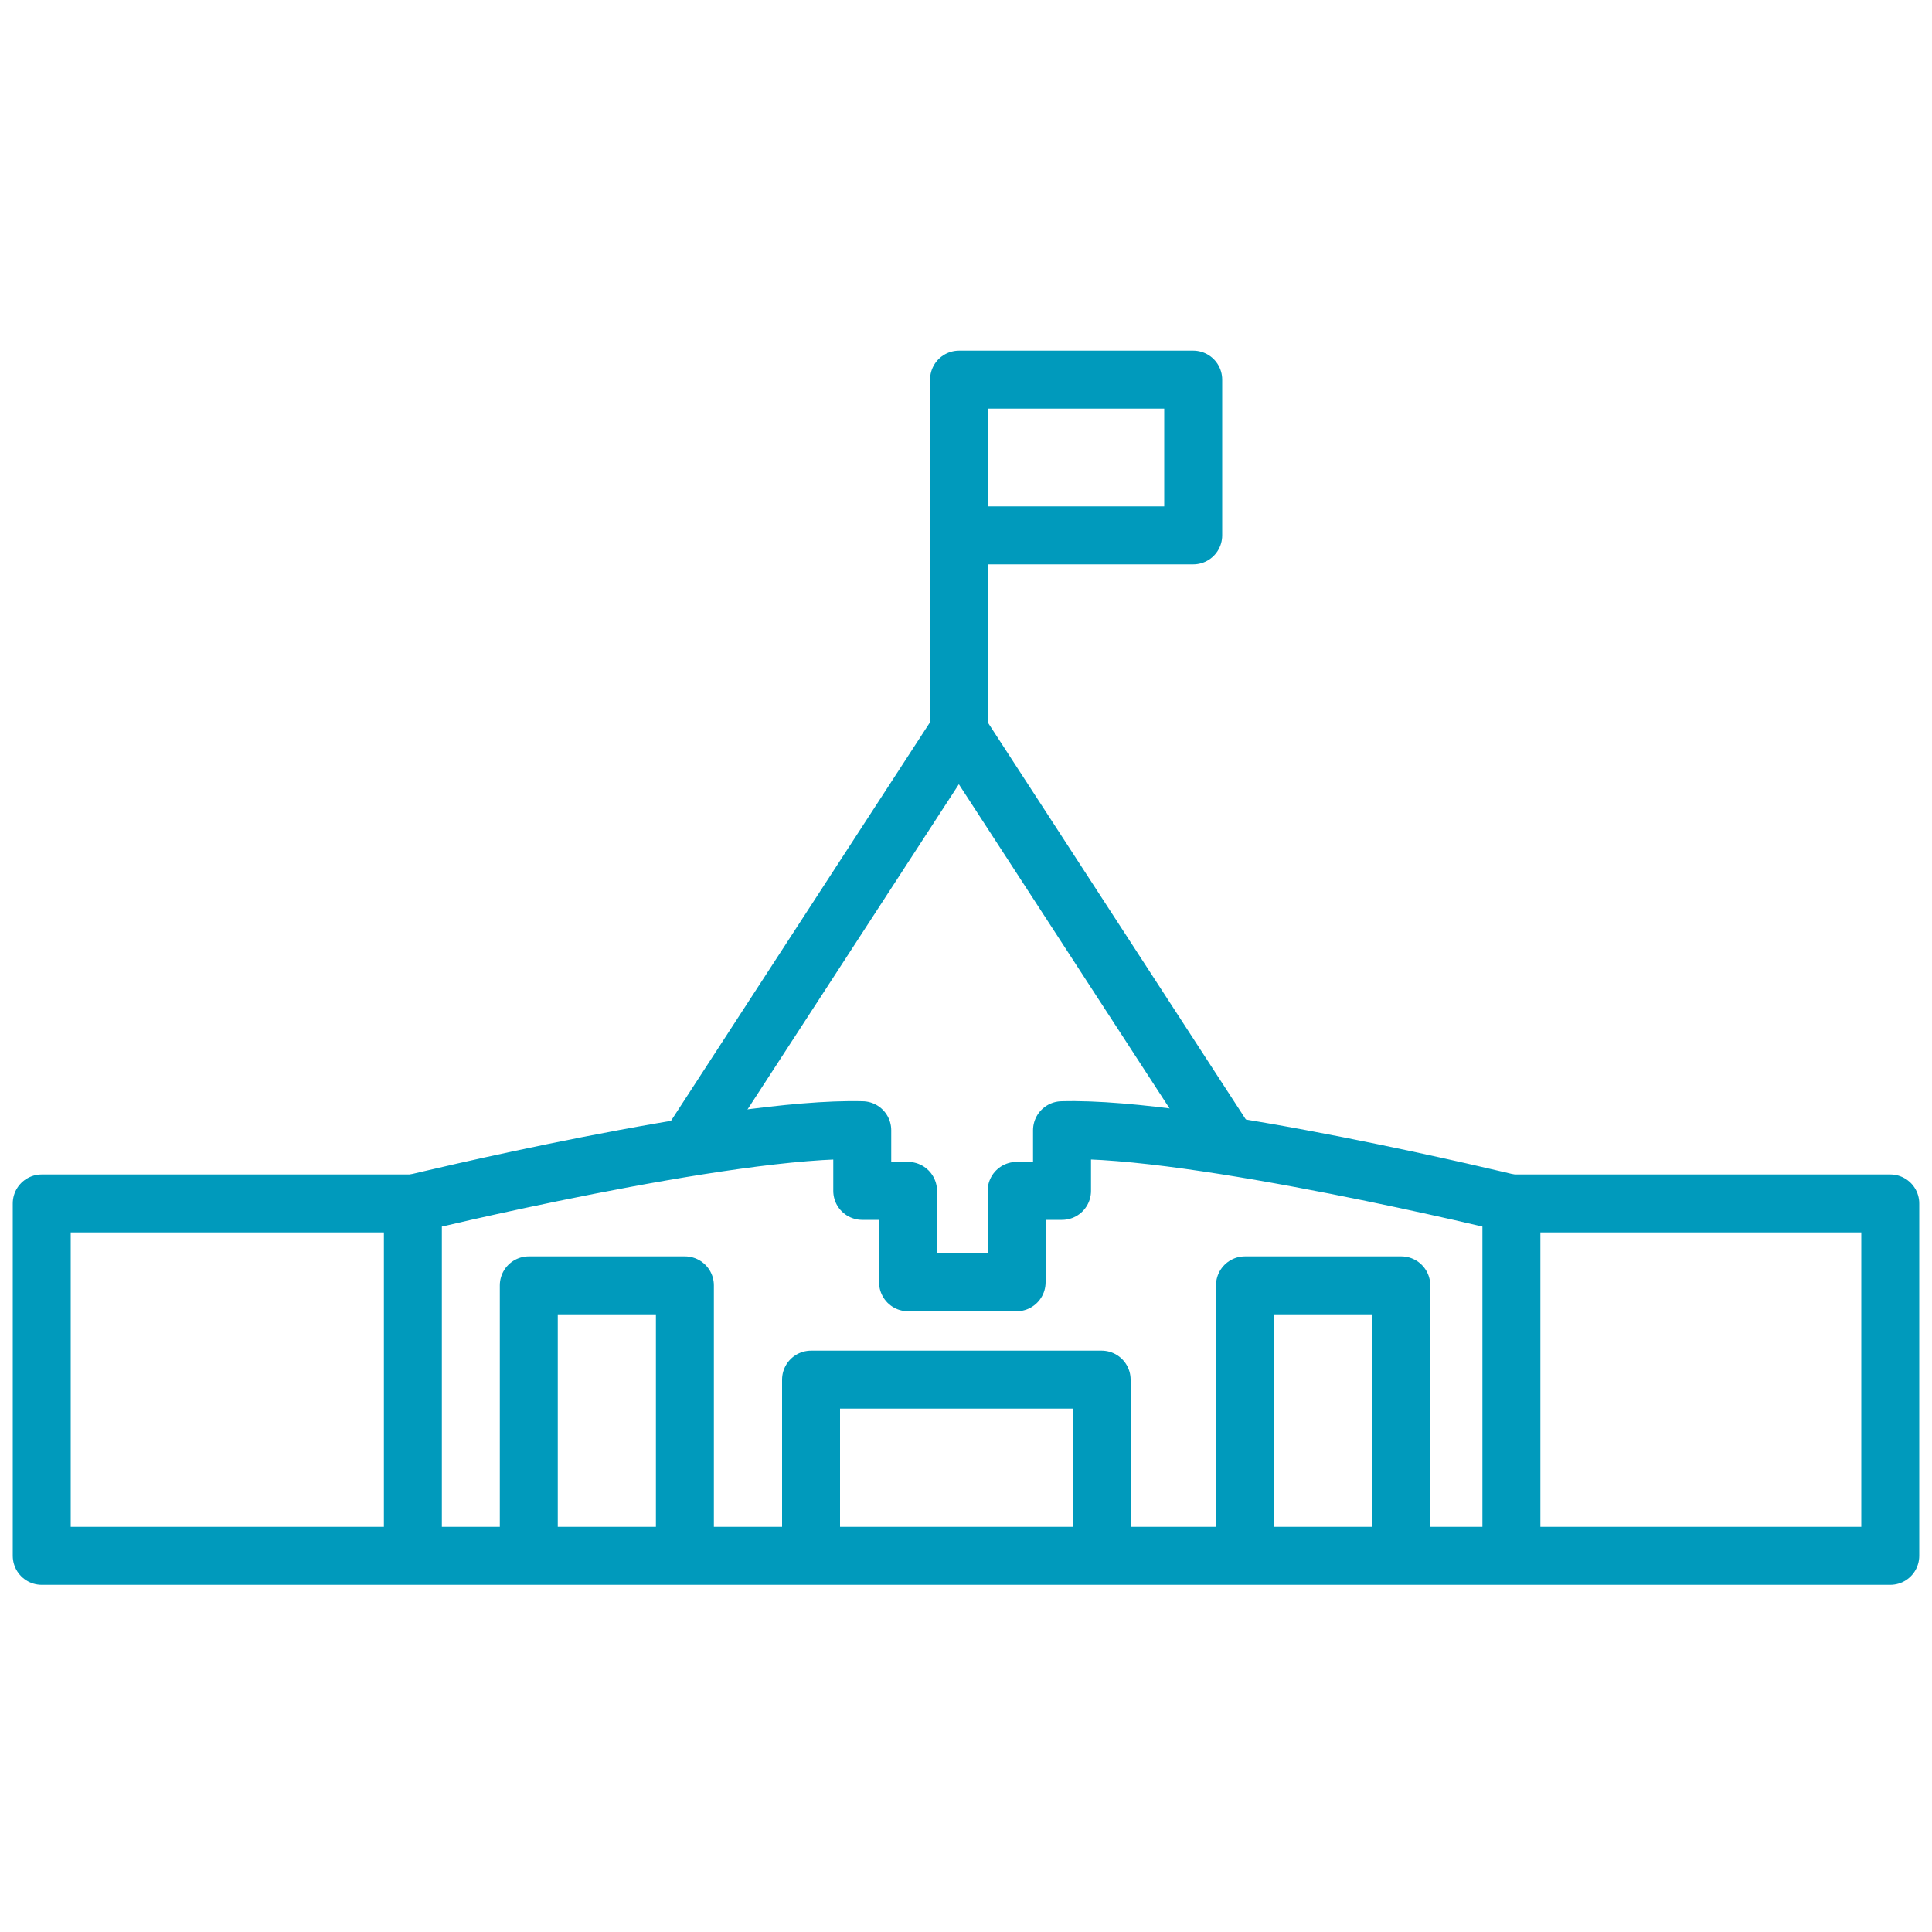
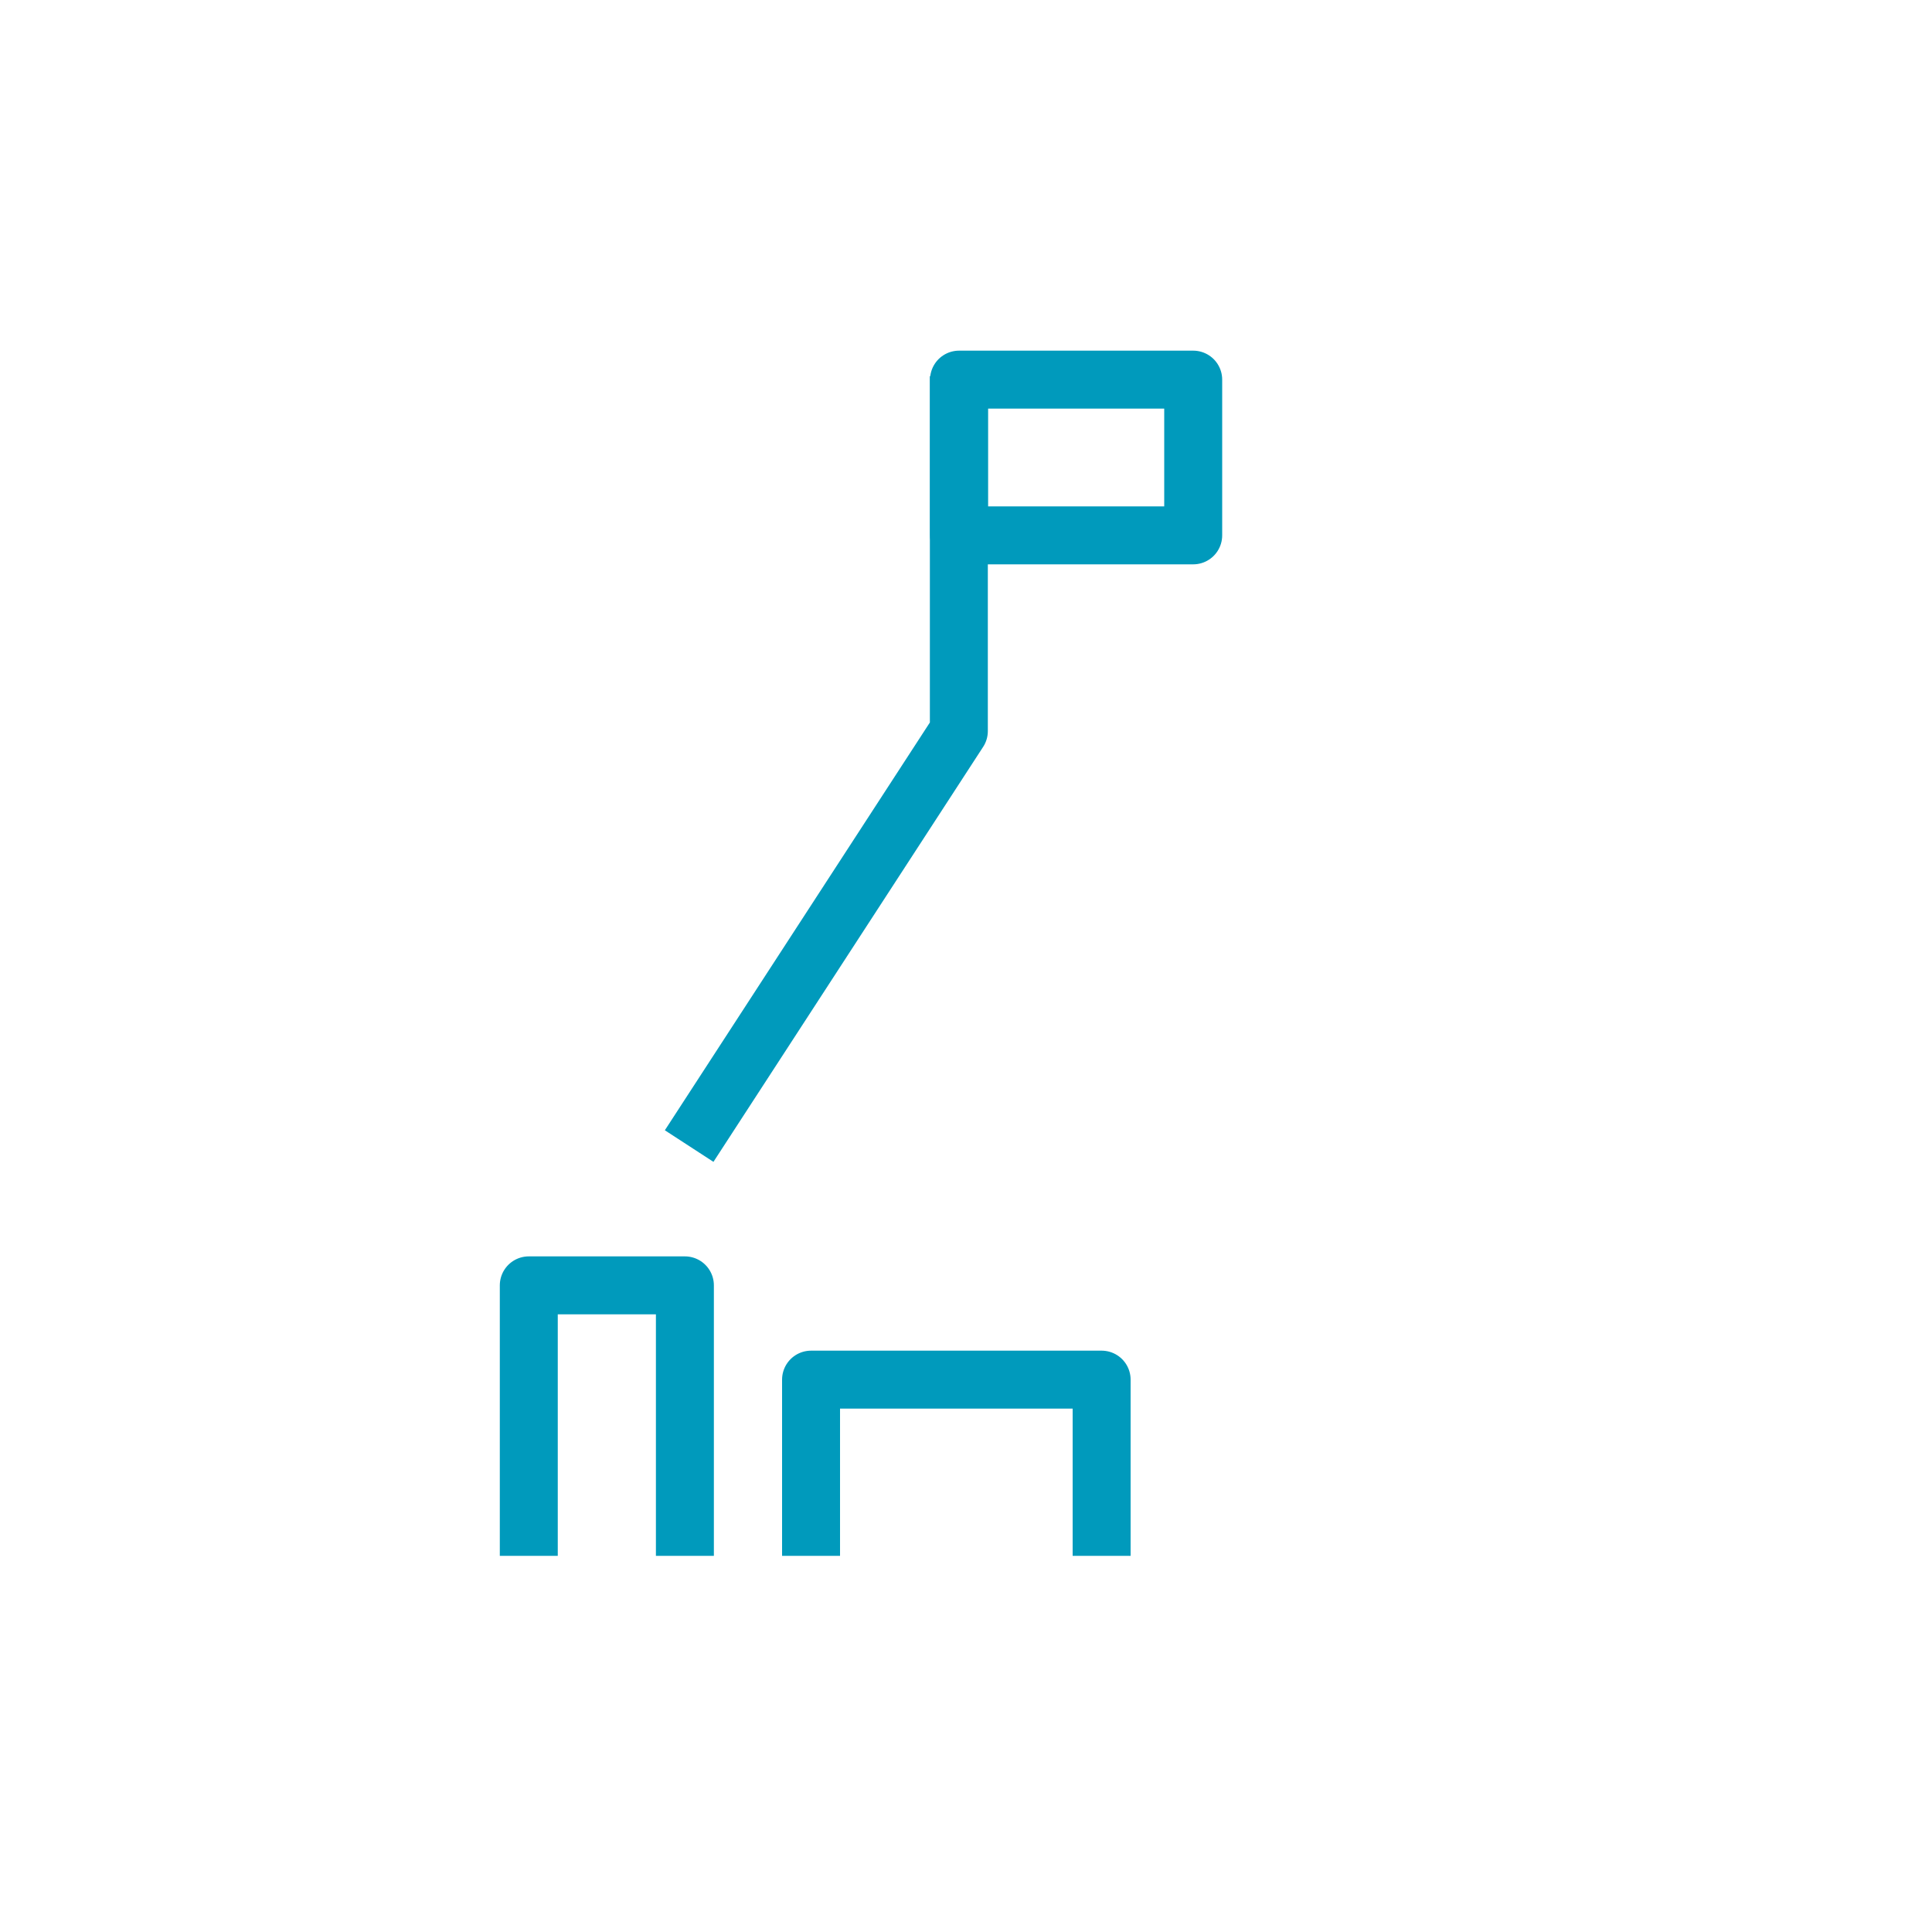
<svg xmlns="http://www.w3.org/2000/svg" id="Layer_1" data-name="Layer 1" viewBox="0 0 100 100">
  <defs>
    <style>.cls-1{fill:none;stroke:#009abc;stroke-linejoin:round;stroke-width:3px;}</style>
  </defs>
  <polyline class="cls-1" points="27.37 80.53 27.37 66.53 35.45 66.53 35.45 80.53" />
-   <path class="cls-1" d="M78.23,80.53V62.3s-16.38-4-23.26-3.8v3.14H52.62v4.73H47V61.64H44.63V58.5c-6.88-.19-23.26,3.8-23.26,3.8V80.53" />
-   <polyline class="cls-1" points="64.44 80.53 64.44 66.53 72.53 66.53 72.53 80.53" />
  <polyline class="cls-1" points="41.98 80.53 41.98 71.41 57.02 71.41 57.02 80.53" />
  <polyline class="cls-1" points="35.67 59.32 49.63 37.84 49.63 19.47" />
-   <polyline class="cls-1" points="63.59 59.32 49.63 37.84 49.63 19.47" />
  <rect class="cls-1" x="49.64" y="19.65" width="12.12" height="8.06" />
-   <polyline class="cls-1" points="21.46 62.29 2.16 62.29 2.16 80.53 97.84 80.53 97.84 62.29 77.8 62.29" />
</svg>